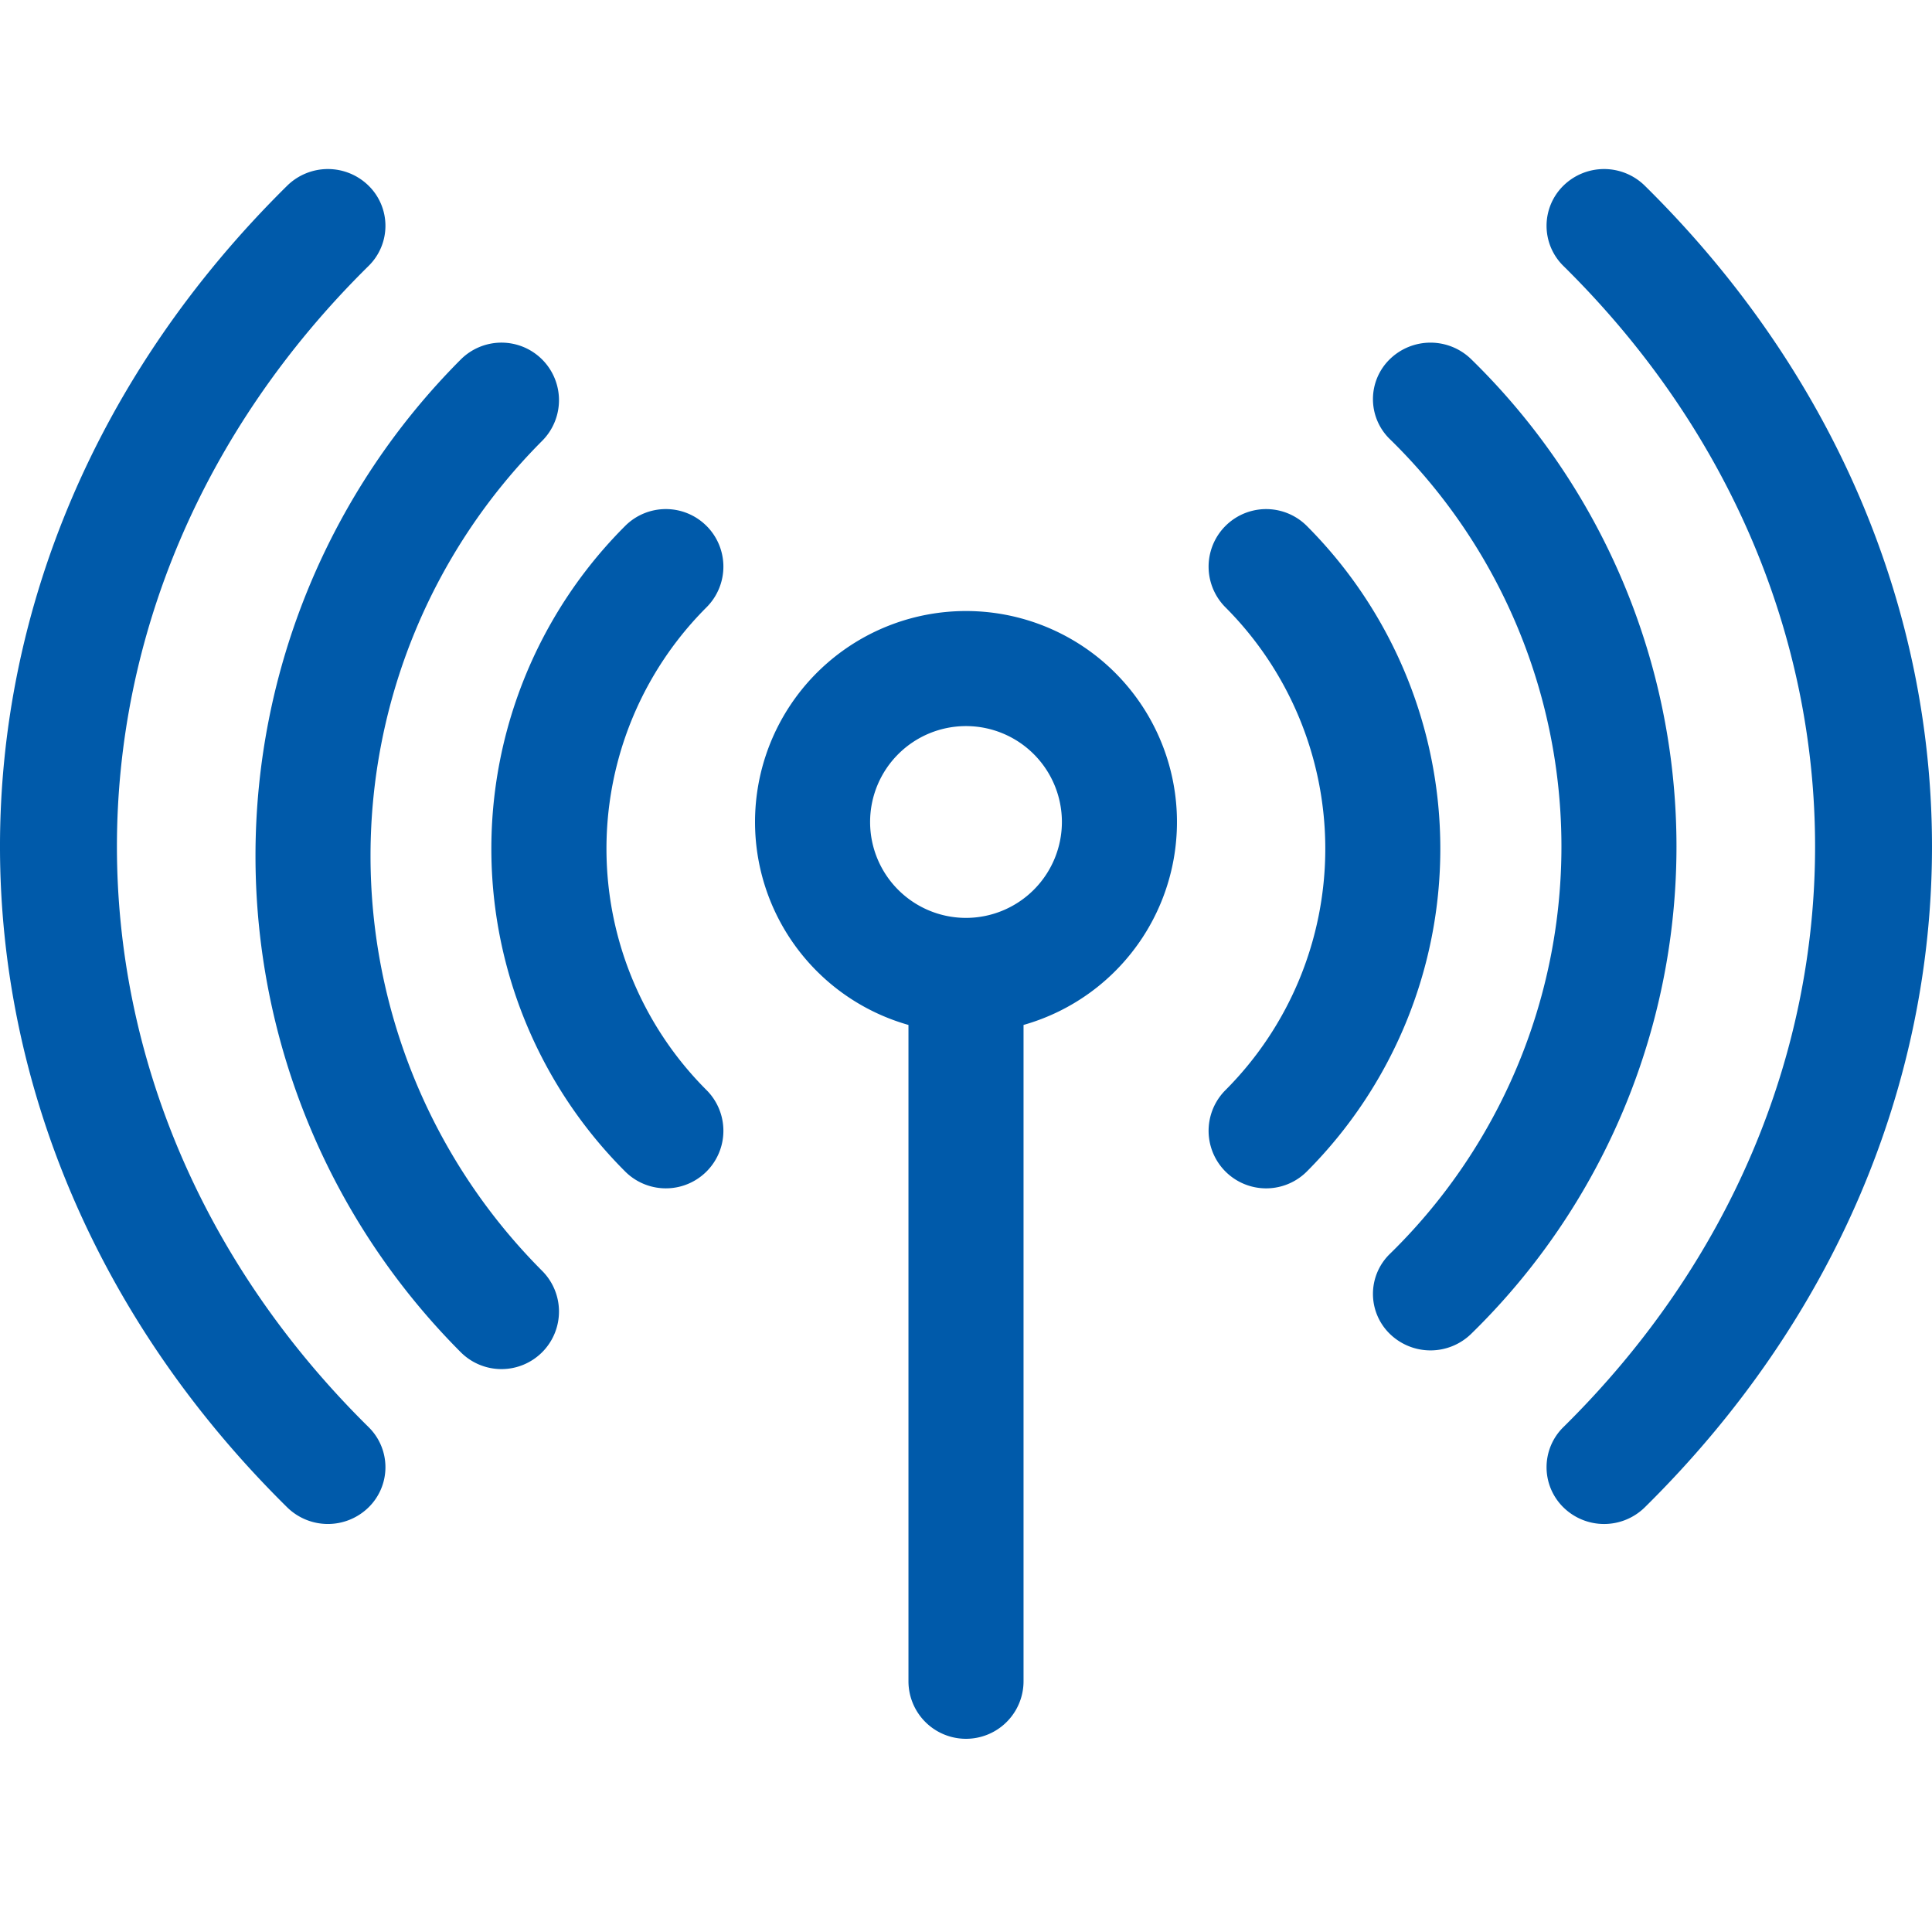
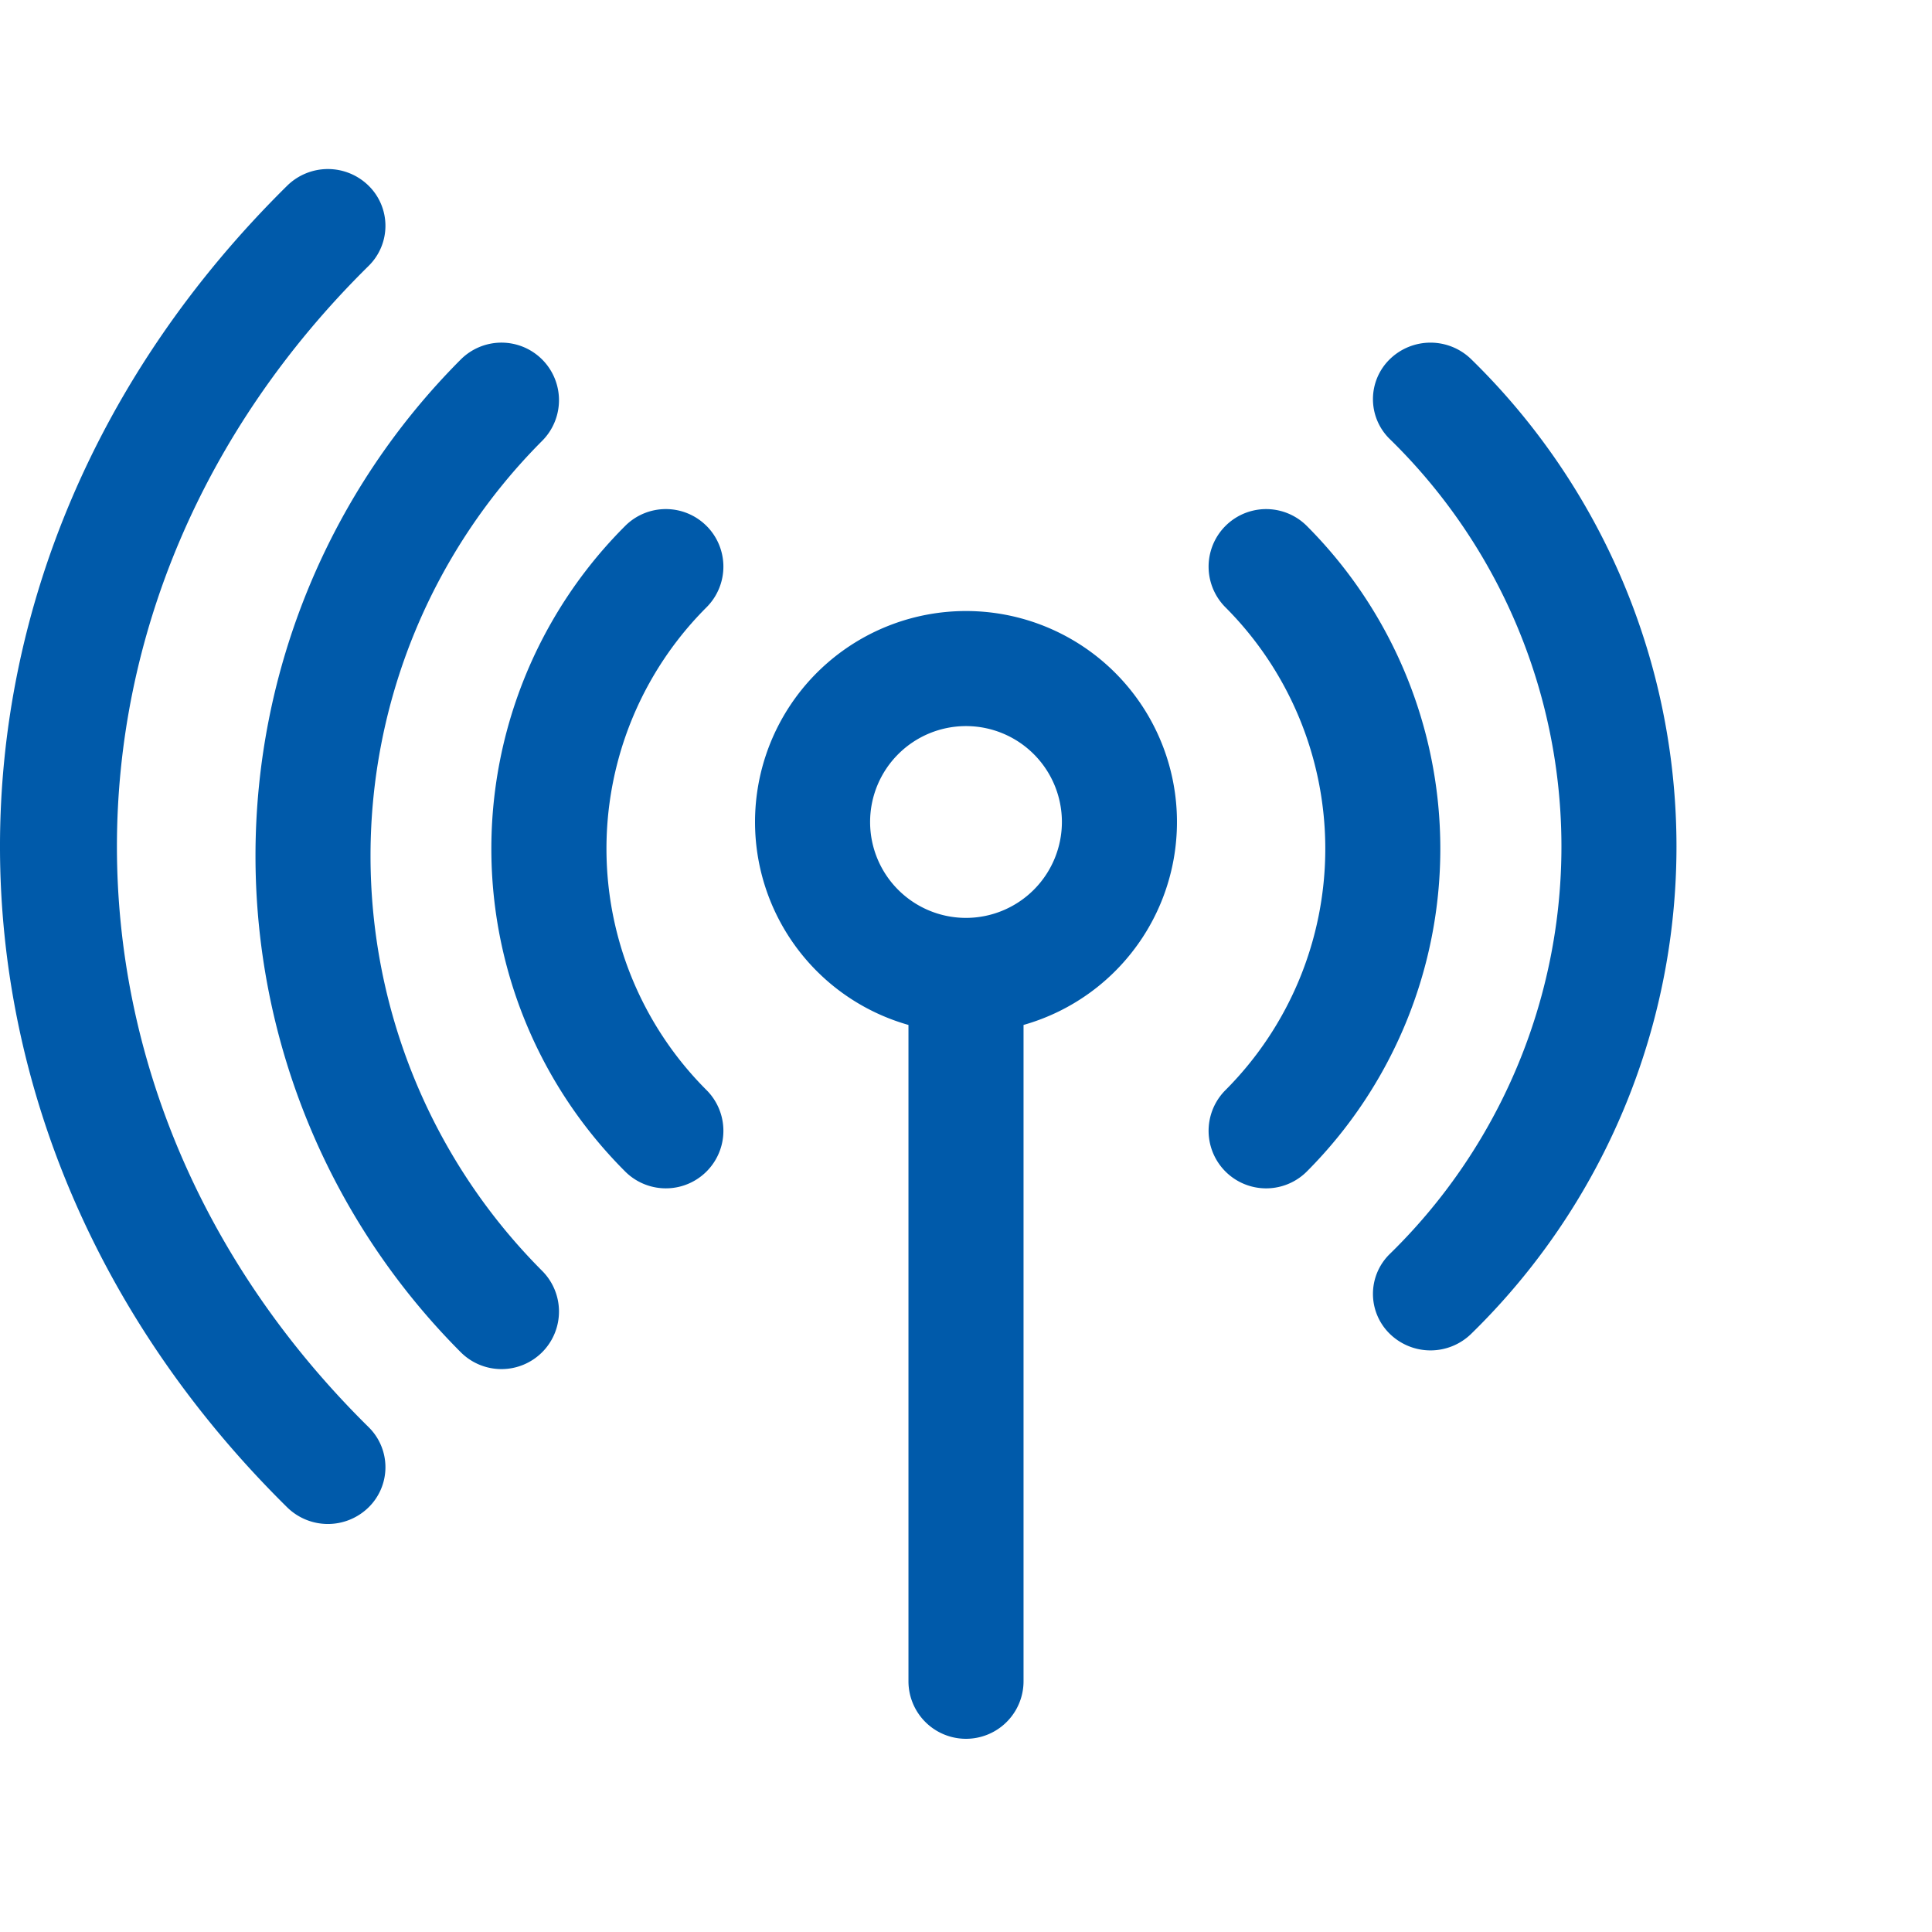
<svg xmlns="http://www.w3.org/2000/svg" width="160" height="160" viewBox="0 0 160 160">
  <defs>
    <clipPath id="clip-path">
      <rect id="長方形_13785" data-name="長方形 13785" width="160" height="160" transform="translate(640 2172)" fill="#fff" />
    </clipPath>
  </defs>
  <g id="マスクグループ_5" data-name="マスクグループ 5" transform="translate(-640 -2172)" clip-path="url(#clip-path)">
    <g id="グループ_9354" data-name="グループ 9354" transform="translate(733 2241)">
      <path id="パス_11717" data-name="パス 11717" d="M75.222,35.077a17.47,17.47,0,0,0-4.765,34.278v54.354a4.765,4.765,0,0,0,9.53,0V69.355a17.47,17.47,0,0,0-4.765-34.278Zm0,25.413a7.942,7.942,0,1,1,7.942-7.942,7.95,7.95,0,0,1-7.942,7.942Zm0,0" transform="translate(-88.222 -53.474)" fill="#005aaa" />
      <path id="パス_11718" data-name="パス 11718" d="M22.7,14.279a4.764,4.764,0,0,0-6.739,0,37.782,37.782,0,0,0,0,53.462A4.765,4.765,0,1,0,22.7,61a28.258,28.258,0,0,1,0-39.984,4.764,4.764,0,0,0,0-6.739Zm0,0" transform="translate(-57.188 -39.723)" fill="#005aaa" />
      <path id="パス_11719" data-name="パス 11719" d="M155.886,14.281a4.765,4.765,0,0,0-6.739,6.739,28.305,28.305,0,0,1,0,39.984,4.765,4.765,0,1,0,6.739,6.739,37.845,37.845,0,0,0,0-53.462Zm0,0" transform="translate(-140.66 -39.724)" fill="#005aaa" />
      <path id="パス_11720" data-name="パス 11720" d="M-19.3-12.924a4.768,4.768,0,0,0,0-6.739,4.765,4.765,0,0,0-6.739,0,58.2,58.2,0,0,0,0,82.215,4.763,4.763,0,0,0,6.739,0,4.768,4.768,0,0,0,0-6.739,48.66,48.66,0,0,1,0-68.737Zm0,0" transform="translate(-28.802 -19.566)" fill="#005aaa" />
      <g id="グループ_9353" data-name="グループ 9353" transform="translate(-93 -55)">
        <path id="パス_11721" data-name="パス 11721" d="M189.827-19.688a4.827,4.827,0,0,0-6.739,0,4.618,4.618,0,0,0,0,6.616,47.158,47.158,0,0,1,0,67.484,4.618,4.618,0,0,0,0,6.616,4.827,4.827,0,0,0,6.739,0,56.4,56.4,0,0,0,0-80.716Zm0,0" transform="translate(-67.99 35.435)" fill="#005aaa" />
        <path id="パス_11722" data-name="パス 11722" d="M-62.476-46.976a4.654,4.654,0,0,0,0-6.647,4.81,4.81,0,0,0-6.739,0c-31.748,31.316-31.679,78.207,0,109.456a4.812,4.812,0,0,0,6.739,0,4.654,4.654,0,0,0,0-6.647c-27.787-27.41-27.787-68.752,0-96.162Zm0,0" transform="translate(93 55)" fill="#005aaa" />
-         <path id="パス_11723" data-name="パス 11723" d="M223.77-53.623a4.81,4.81,0,0,0-6.739,0,4.657,4.657,0,0,0,0,6.647c27.791,27.41,27.791,68.752,0,96.162a4.657,4.657,0,0,0,0,6.647,4.81,4.81,0,0,0,6.739,0c31.75-31.316,31.681-78.209,0-109.456Zm0,0" transform="translate(-87.557 55)" fill="#005aaa" />
      </g>
    </g>
  </g>
</svg>